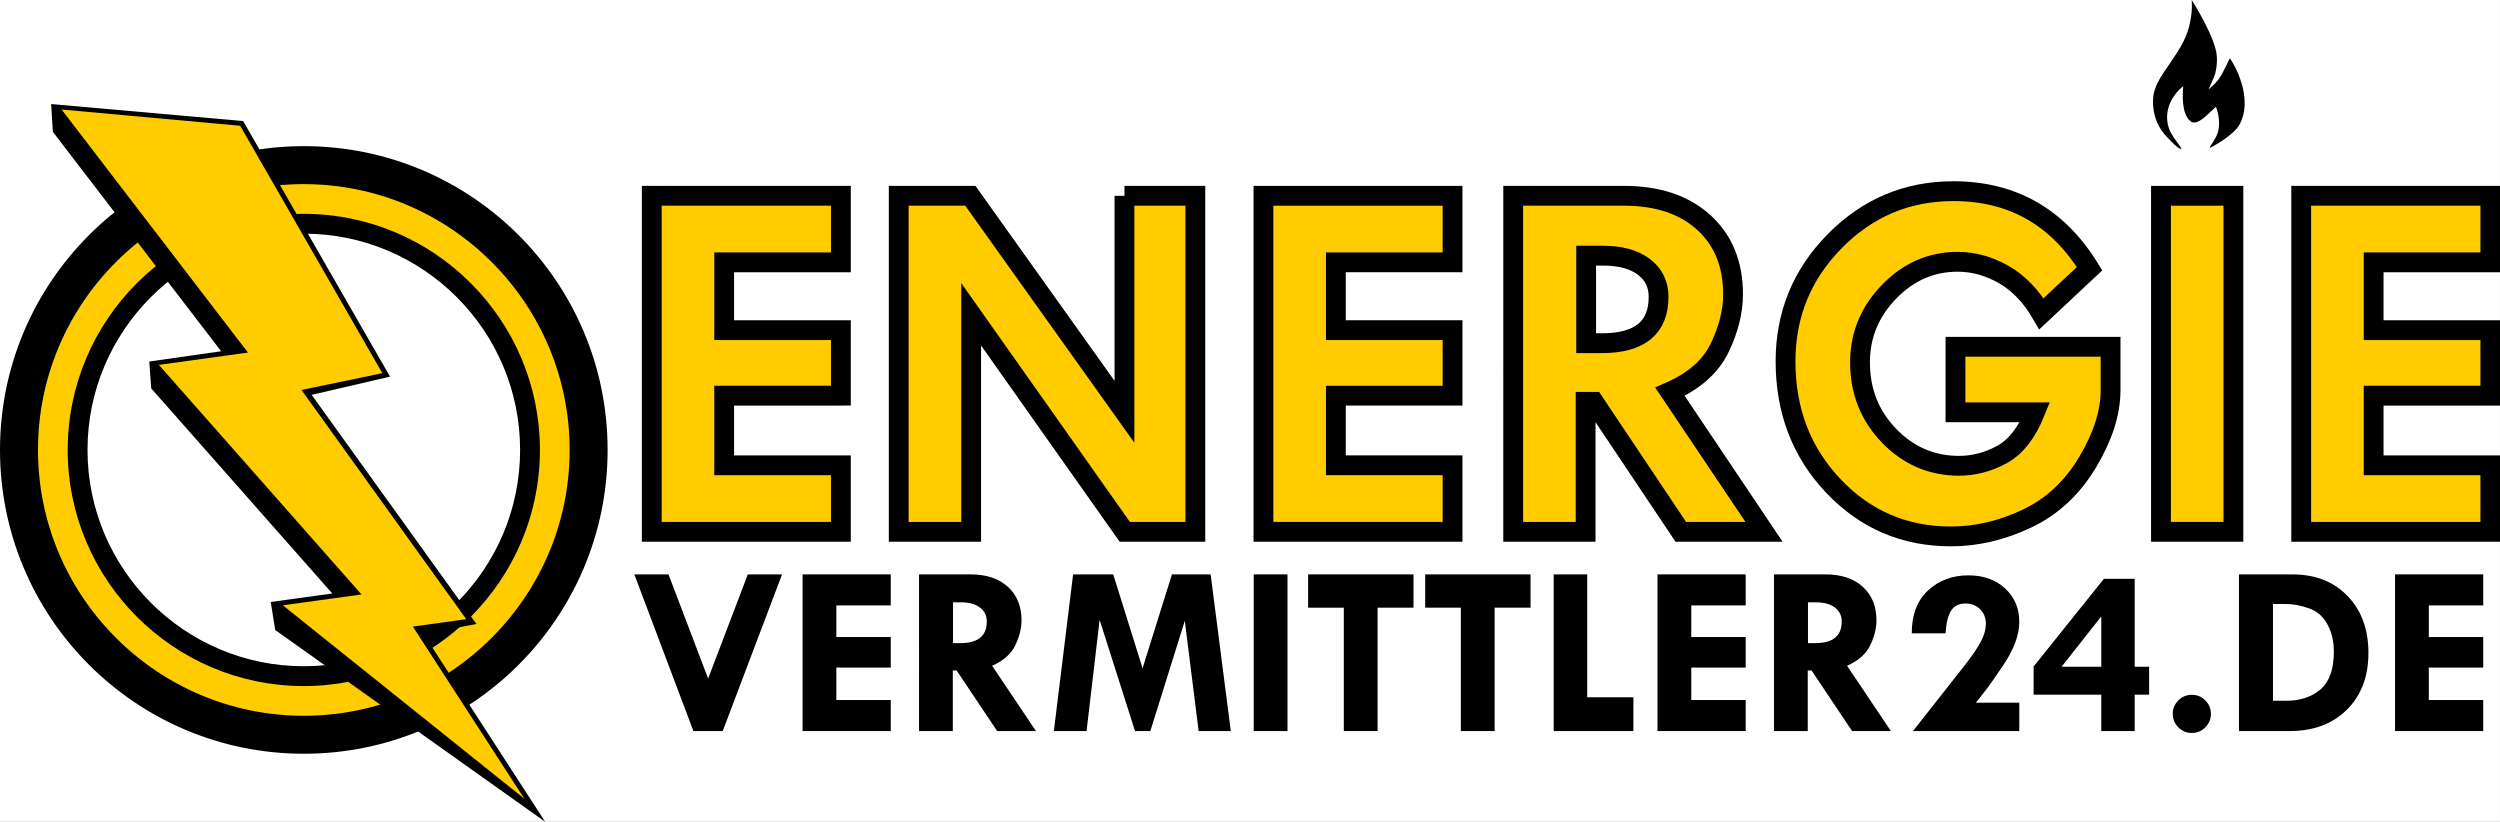
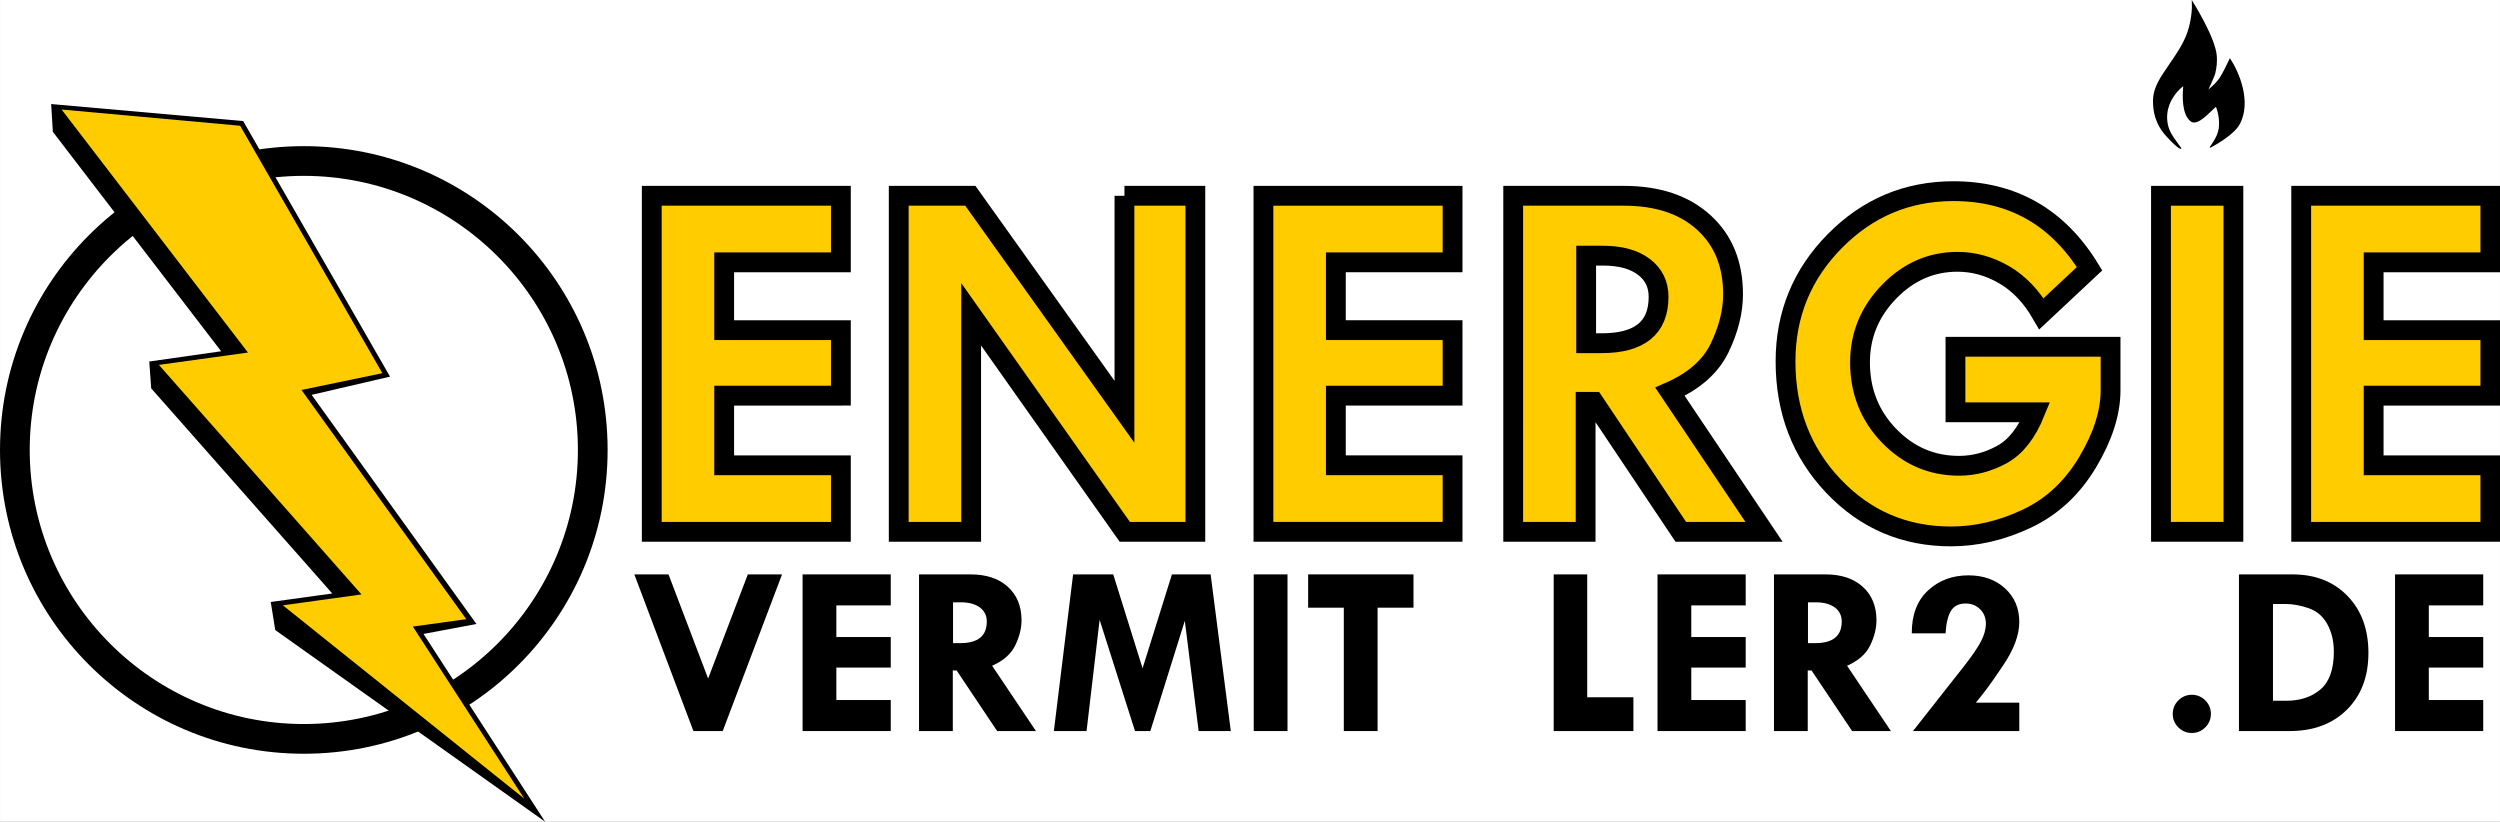
<svg xmlns="http://www.w3.org/2000/svg" version="1.1" id="Ebene_2_Kopie" x="0px" y="0px" width="252.354px" height="82.946px" viewBox="0 0 252.354 82.946" enable-background="new 0 0 252.354 82.946" xml:space="preserve">
  <rect x="0" y="0" width="252.354" height="82.946" fill="#808080" stroke="none" />
  <rect id="BG_1_" x="0.002" y="-0.002" fill="#FFFFFF" width="252.35" height="82.95" />
  <g>
    <path fill="#FFCC00" stroke="#000000" stroke-width="2" stroke-miterlimit="10" d="M65.79,19.763H84.88v6.717H73.1v6.846h11.78   v6.613H73.1v7.027h11.78v6.717H65.79V19.763z" />
    <path fill="#FFCC00" stroke="#000000" stroke-width="2" stroke-miterlimit="10" d="M113.504,19.763h7.156v33.92h-7.122   L98.03,31.724v21.959h-7.311v-33.92h7.229l15.557,21.804V19.763z" />
    <path fill="#FFCC00" stroke="#000000" stroke-width="2" stroke-miterlimit="10" d="M127.533,19.763h19.091v6.717h-11.78v6.846   h11.78v6.613h-11.78v7.027h11.78v6.717h-19.091V19.763z" />
    <path fill="#FFCC00" stroke="#000000" stroke-width="2" stroke-miterlimit="10" d="M152.746,19.763h11.173   c3.396,0,6.082,0.896,8.056,2.686c1.975,1.79,2.962,4.209,2.962,7.256c0,1.739-0.453,3.546-1.359,5.422   c-0.906,1.876-2.575,3.348-5.008,4.416l9.493,14.141h-8.401l-8.779-13.124h-0.827v13.124h-7.311V19.763z M160.109,25.808v8.835   h1.582c3.819,0,5.729-1.559,5.729-4.676c0-1.274-0.497-2.287-1.491-3.036c-0.994-0.749-2.373-1.124-4.135-1.124H160.109z" />
    <path fill="#FFCC00" stroke="#000000" stroke-width="2" stroke-miterlimit="10" d="M210.924,27.125l-4.856,4.547   c-1.017-1.757-2.273-3.07-3.771-3.94c-1.499-0.87-3.066-1.305-4.702-1.305c-2.652,0-4.956,1.008-6.91,3.023   c-1.955,2.015-2.932,4.392-2.932,7.13c0,2.911,0.977,5.378,2.932,7.401c1.954,2.024,4.31,3.036,7.065,3.036   c1.498,0,2.94-0.379,4.327-1.137c1.386-0.758,2.501-2.179,3.346-4.263h-8.035v-6.613h15.656v4.392c0,2.256-0.775,4.68-2.325,7.272   s-3.591,4.486-6.123,5.683c-2.531,1.197-5.089,1.795-7.672,1.795c-4.685,0-8.638-1.696-11.858-5.089   c-3.221-3.393-4.831-7.586-4.831-12.582c0-4.736,1.658-8.783,4.973-12.142s7.307-5.038,11.974-5.038   C203.14,19.298,207.721,21.907,210.924,27.125z" />
    <path fill="#FFCC00" stroke="#000000" stroke-width="2" stroke-miterlimit="10" d="M218.132,19.763h7.311v33.92h-7.311V19.763z" />
    <path fill="#FFCC00" stroke="#000000" stroke-width="2" stroke-miterlimit="10" d="M232.288,19.763h19.092v6.717H239.6v6.846h11.78   v6.613H239.6v7.027h11.78v6.717h-19.092V19.763z" />
  </g>
  <g>
    <path d="M64.03,57.98h3.45l3.999,10.515l4.007-10.515h3.455l-5.988,15.814h-2.959L64.03,57.98z" />
    <path d="M81.013,57.98h8.901v3.131h-5.492v3.192h5.492v3.083h-5.492v3.276h5.492v3.132h-8.901V57.98z" />
    <path d="M92.768,57.98h5.209c1.584,0,2.836,0.417,3.756,1.252s1.381,1.962,1.381,3.383c0,0.811-0.211,1.653-0.633,2.528   c-0.422,0.875-1.201,1.561-2.335,2.059l4.426,6.593h-3.917l-4.093-6.119h-0.385v6.119h-3.409V57.98z M96.201,60.799v4.119h0.737   c1.781,0,2.671-0.727,2.671-2.18c0-0.594-0.232-1.066-0.695-1.415s-1.106-0.524-1.928-0.524H96.201z" />
    <path d="M108.321,57.98h4.05l2.962,9.479l2.964-9.479h3.906l2.037,15.814h-3.247l-1.396-11.129l-3.48,11.129h-1.547l-3.572-11.226   l-1.318,11.226h-3.301L108.321,57.98z" />
    <path d="M126.553,57.98h3.409v15.814h-3.409V57.98z" />
    <path d="M132.045,57.98h10.635v3.36h-3.625v12.454h-3.409V61.341h-3.601V57.98z" />
-     <path d="M143.861,57.98h10.635v3.36h-3.625v12.454h-3.409V61.341h-3.601V57.98z" />
    <path d="M156.833,57.98h3.384v12.406h4.662v3.409h-8.046V57.98z" />
    <path d="M167.312,57.98h8.901v3.131h-5.492v3.192h5.492v3.083h-5.492v3.276h5.492v3.132h-8.901V57.98z" />
    <path d="M179.067,57.98h5.209c1.584,0,2.836,0.417,3.756,1.252s1.381,1.962,1.381,3.383c0,0.811-0.211,1.653-0.633,2.528   c-0.422,0.875-1.201,1.561-2.335,2.059l4.426,6.593h-3.917l-4.093-6.119h-0.385v6.119h-3.409V57.98z M182.5,60.799v4.119h0.737   c1.781,0,2.671-0.727,2.671-2.18c0-0.594-0.232-1.066-0.695-1.415s-1.106-0.524-1.928-0.524H182.5z" />
    <path d="M199.447,70.928h4.384v2.867h-10.732l5.24-6.661c0.763-0.979,1.307-1.783,1.632-2.409c0.325-0.626,0.488-1.212,0.488-1.759   c0-0.594-0.195-1.084-0.585-1.469c-0.39-0.386-0.877-0.578-1.463-0.578c-0.675,0-1.165,0.243-1.47,0.729s-0.49,1.247-0.554,2.282   h-3.409c-0.008-1.862,0.538-3.304,1.638-4.324c1.1-1.02,2.461-1.53,4.083-1.53c1.51,0,2.742,0.44,3.697,1.319   c0.956,0.879,1.434,2.005,1.434,3.378c0,1.341-0.559,2.827-1.674,4.457l-0.916,1.337c-0.361,0.538-0.818,1.152-1.373,1.843   L199.447,70.928z" />
-     <path d="M212.371,58.426h3.107v8.876h1.457v2.818h-1.457v3.674h-3.372v-3.674h-6.83v-2.842L212.371,58.426z M212.058,62.284   l-3.96,5.019h4.009v-5.019H212.058z" />
    <path d="M219.32,72.066c0-0.531,0.188-0.986,0.565-1.365c0.378-0.378,0.831-0.568,1.361-0.568s0.983,0.189,1.361,0.568   c0.377,0.379,0.565,0.834,0.565,1.365c0,0.523-0.188,0.975-0.565,1.354c-0.378,0.378-0.831,0.568-1.361,0.568   s-0.983-0.189-1.361-0.568C219.509,73.041,219.32,72.59,219.32,72.066z" />
    <path d="M226.005,57.98h5.396c2.305,0,4.159,0.727,5.564,2.18c1.405,1.453,2.107,3.368,2.107,5.745   c0,2.385-0.725,4.296-2.174,5.733c-1.449,1.437-3.378,2.156-5.787,2.156h-5.107V57.98z M229.438,60.967v9.769h1.35   c1.397,0,2.545-0.381,3.444-1.145c0.899-0.763,1.35-2.036,1.35-3.818c0-1.036-0.217-1.953-0.65-2.752   c-0.434-0.799-1.063-1.341-1.886-1.626s-1.607-0.428-2.354-0.428H229.438z" />
    <path d="M241.76,57.98h8.901v3.131h-5.493v3.192h5.493v3.083h-5.493v3.276h5.493v3.132h-8.901V57.98z" />
  </g>
  <path d="M225.088,5.872c-0.324,0.646-0.601,1.29-0.998,1.926c-0.3,0.484-0.735,0.864-1.168,1.237c0,0,0.597-1.267,0.686-1.609  c0.141-0.575,0.206-1.179,0.162-1.771C223.626,3.738,221.238,0,221.238,0s0.02,0.641,0.016,0.754  c-0.02,0.656-0.131,1.323-0.291,1.96c-0.369,1.454-1.247,2.678-2.077,3.9c-0.72,1.065-1.512,2.117-1.556,3.454  c-0.041,1.274,0.318,2.479,1.137,3.457c0.216,0.254,1.251,1.399,1.627,1.498c0.085,0.021,0.13-0.017,0.065-0.106  c-0.224-0.311-0.449-0.617-0.646-0.903c-0.198-0.287-0.386-0.581-0.517-0.903c-0.274-0.665-0.315-1.431-0.14-2.127  c0.207-0.835,0.733-1.616,1.384-2.174c0.016-0.014,0.136-0.09,0.138-0.113c-0.089,1.009-0.148,2.831,0.737,3.543  c0.496,0.402,1.228-0.243,1.593-0.552c0.102-0.085,0.824-0.77,0.967-0.906c0.235,0.521,0.396,1.452,0.285,2.188  c-0.102,0.688-0.479,1.251-0.864,1.813c-0.051,0.074-0.041,0.165,0.058,0.111c0.614-0.324,2.355-1.335,2.899-2.307  C227.338,10.297,225.991,7.198,225.088,5.872z" />
  <g>
-     <path fill="#FFFFFF" d="M30.667,68.21c-12.567,0-22.792-10.224-22.792-22.792s10.224-22.792,22.792-22.792   s22.792,10.224,22.792,22.792S43.234,68.21,30.667,68.21z" />
    <path d="M30.667,17.752c15.255,0,27.667,12.411,27.667,27.667S45.922,73.085,30.667,73.085S3,60.674,3,45.418   S15.411,17.752,30.667,17.752 M30.667,14.752C13.73,14.752,0,28.482,0,45.418s13.73,30.667,30.667,30.667   s30.667-13.73,30.667-30.667S47.603,14.752,30.667,14.752L30.667,14.752z" />
-     <path fill="#FFCC00" d="M30.667,73.252c-15.348,0-27.833-12.486-27.833-27.833s12.486-27.833,27.833-27.833   S58.5,30.071,58.5,45.418S46.014,73.252,30.667,73.252z M30.667,22.585c-12.59,0-22.833,10.243-22.833,22.833   s10.243,22.833,22.833,22.833S53.5,58.009,53.5,45.418S43.257,22.585,30.667,22.585z" />
-     <path d="M30.667,74.252c-15.899,0-28.833-12.935-28.833-28.833s12.935-28.833,28.833-28.833S59.5,29.52,59.5,45.418   S46.565,74.252,30.667,74.252z M30.667,18.585c-14.796,0-26.833,12.038-26.833,26.833s12.038,26.833,26.833,26.833   S57.5,60.214,57.5,45.418S45.462,18.585,30.667,18.585z M30.667,69.252c-13.142,0-23.833-10.692-23.833-23.833   s10.692-23.833,23.833-23.833S54.5,32.277,54.5,45.418S43.808,69.252,30.667,69.252z M30.667,23.585   c-12.039,0-21.833,9.794-21.833,21.833s9.794,21.833,21.833,21.833S52.5,57.458,52.5,45.418S42.706,23.585,30.667,23.585z" />
  </g>
  <g>
    <polygon points="42.75,63.99 48.091,62.986 31.458,39.856 39.371,38.018 24.546,12.221 5.164,10.503 5.333,13.304 22.321,35.457    15.067,36.491 15.262,39.202 33.539,59.907 27.33,60.764 27.783,63.599 55.025,82.946  " />
    <polygon fill="#FFCC00" points="41.672,63.245 47.064,62.501 30.432,39.363 38.594,37.669 24.242,12.695 6.219,11.057    25.028,35.587 16.037,36.831 36.49,60.004 28.55,61.101 52.926,80.624  " />
  </g>
</svg>